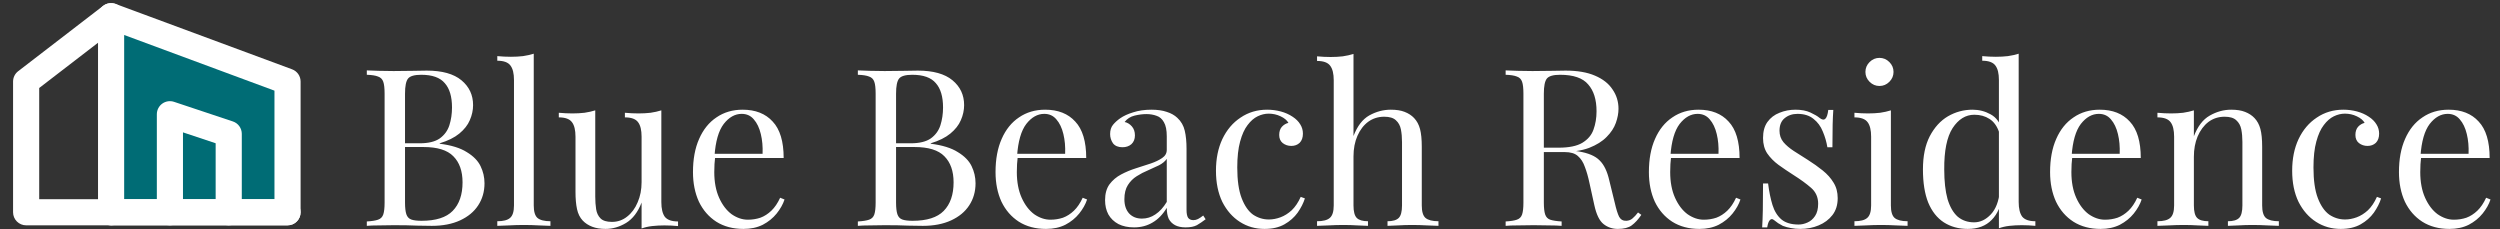
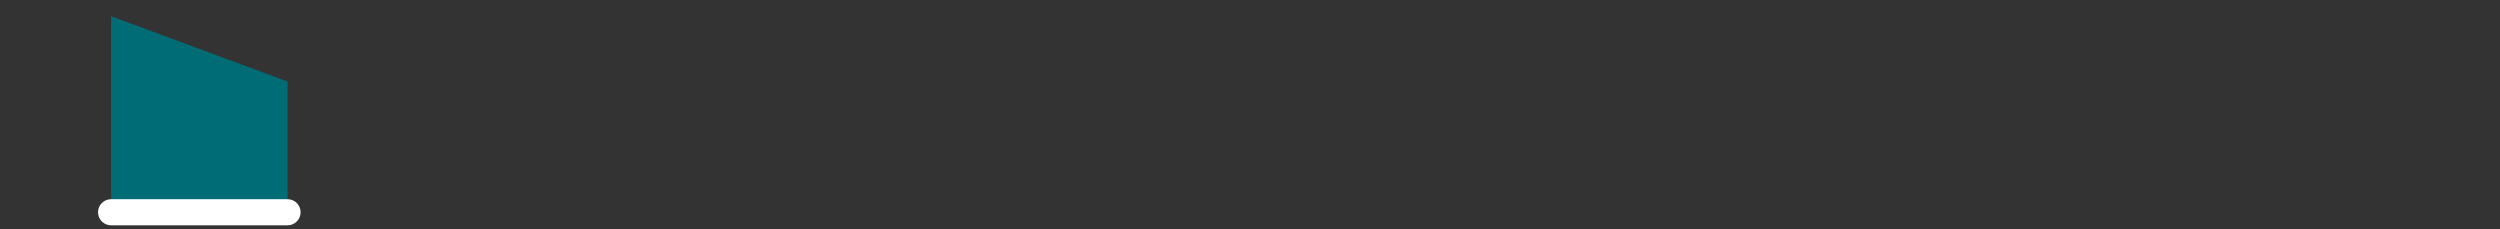
<svg xmlns="http://www.w3.org/2000/svg" width="797" height="73" viewBox="0 0 797 73" fill="none">
  <rect x="0" y="0" width="797" height="73" fill="#333333" stroke="none" />
  <path fill-rule="evenodd" clip-rule="evenodd" d="M35.416 5.164L91.666 25.997V67.664H35.416V5.164Z" fill="#006C75" />
-   <path fill-rule="evenodd" clip-rule="evenodd" d="M33.036 1.747C34.156 0.968 35.585 0.786 36.864 1.259L93.114 22.093C94.748 22.698 95.833 24.257 95.833 26V67.667C95.833 69.968 93.968 71.833 91.667 71.833H35.417C33.115 71.833 31.25 69.968 31.25 67.667V5.167C31.25 3.803 31.917 2.526 33.036 1.747ZM39.583 11.153V63.5H87.5V28.9L39.583 11.153Z" fill="white" />
-   <path fill-rule="evenodd" clip-rule="evenodd" d="M38.719 2.626C40.122 4.45 39.781 7.066 37.956 8.469L12.499 28.052V63.5H35.416C37.717 63.5 39.583 65.366 39.583 67.667C39.583 69.968 37.717 71.834 35.416 71.834H8.333C6.032 71.834 4.166 69.968 4.166 67.667V26C4.166 24.707 4.767 23.486 5.792 22.698L32.876 1.864C34.7 0.461 37.316 0.802 38.719 2.626Z" fill="white" />
-   <path fill-rule="evenodd" clip-rule="evenodd" d="M51.73 33.036C52.817 32.253 54.214 32.04 55.484 32.464L74.234 38.714C75.936 39.281 77.083 40.873 77.083 42.667V67.667C77.083 69.968 75.218 71.833 72.917 71.833C70.615 71.833 68.75 69.968 68.75 67.667V45.67L58.333 42.198V67.667C58.333 69.968 56.468 71.833 54.167 71.833C51.865 71.833 50 69.968 50 67.667V36.417C50 35.077 50.644 33.82 51.73 33.036Z" fill="white" />
  <path fill-rule="evenodd" clip-rule="evenodd" d="M31.25 67.667C31.25 65.365 33.115 63.5 35.417 63.5H91.667C93.968 63.5 95.833 65.365 95.833 67.667C95.833 69.968 93.968 71.833 91.667 71.833H35.417C33.115 71.833 31.25 69.968 31.25 67.667Z" fill="white" />
-   <path d="M116.94 22.44C117.92 22.487 119.203 22.533 120.79 22.58C122.377 22.627 123.94 22.65 125.48 22.65C127.673 22.65 129.773 22.627 131.78 22.58C133.787 22.533 135.21 22.51 136.05 22.51C140.95 22.51 144.637 23.537 147.11 25.59C149.583 27.643 150.82 30.28 150.82 33.5C150.82 35.133 150.47 36.743 149.77 38.33C149.117 39.87 147.997 41.293 146.41 42.6C144.87 43.86 142.793 44.887 140.18 45.68V45.82C143.867 46.287 146.737 47.173 148.79 48.48C150.89 49.74 152.36 51.233 153.2 52.96C154.04 54.687 154.46 56.507 154.46 58.42C154.46 61.08 153.783 63.437 152.43 65.49C151.123 67.497 149.21 69.083 146.69 70.25C144.17 71.417 141.16 72 137.66 72C136.633 72 135.093 71.977 133.04 71.93C130.987 71.837 128.513 71.79 125.62 71.79C123.987 71.79 122.377 71.813 120.79 71.86C119.203 71.86 117.92 71.907 116.94 72V70.6C118.527 70.507 119.717 70.32 120.51 70.04C121.35 69.76 121.91 69.2 122.19 68.36C122.47 67.52 122.61 66.26 122.61 64.58V29.86C122.61 28.133 122.47 26.873 122.19 26.08C121.91 25.24 121.35 24.68 120.51 24.4C119.717 24.073 118.527 23.887 116.94 23.84V22.44ZM134.3 23.84C132.153 23.84 130.753 24.237 130.1 25.03C129.447 25.823 129.12 27.433 129.12 29.86V64.58C129.12 66.213 129.26 67.45 129.54 68.29C129.82 69.13 130.333 69.69 131.08 69.97C131.827 70.25 132.923 70.39 134.37 70.39C138.943 70.39 142.257 69.34 144.31 67.24C146.41 65.093 147.46 62.06 147.46 58.14C147.46 54.547 146.48 51.77 144.52 49.81C142.607 47.85 139.433 46.87 135 46.87H127.79C127.79 46.87 127.79 46.683 127.79 46.31C127.79 45.89 127.79 45.68 127.79 45.68H133.81C136.563 45.68 138.687 45.167 140.18 44.14C141.673 43.067 142.7 41.667 143.26 39.94C143.82 38.167 144.1 36.277 144.1 34.27C144.1 30.817 143.33 28.227 141.79 26.5C140.297 24.727 137.8 23.84 134.3 23.84ZM170.158 17.12V65.49C170.158 67.45 170.555 68.78 171.348 69.48C172.188 70.18 173.565 70.53 175.478 70.53V72C174.685 71.953 173.471 71.907 171.838 71.86C170.251 71.767 168.641 71.72 167.008 71.72C165.421 71.72 163.811 71.767 162.178 71.86C160.545 71.907 159.331 71.953 158.538 72V70.53C160.451 70.53 161.805 70.18 162.598 69.48C163.438 68.78 163.858 67.45 163.858 65.49V25.52C163.858 23.42 163.485 21.88 162.738 20.9C161.991 19.873 160.591 19.36 158.538 19.36V17.89C160.031 18.03 161.478 18.1 162.878 18.1C164.231 18.1 165.515 18.03 166.728 17.89C167.988 17.703 169.131 17.447 170.158 17.12ZM210.837 35.18V64.44C210.837 66.54 211.211 68.103 211.957 69.13C212.751 70.11 214.151 70.6 216.157 70.6V72.07C214.711 71.93 213.264 71.86 211.817 71.86C210.464 71.86 209.157 71.93 207.897 72.07C206.684 72.21 205.564 72.467 204.537 72.84V64.58C203.371 67.613 201.714 69.783 199.567 71.09C197.467 72.35 195.297 72.98 193.057 72.98C191.424 72.98 190.001 72.747 188.787 72.28C187.574 71.813 186.571 71.16 185.777 70.32C184.891 69.387 184.284 68.173 183.957 66.68C183.631 65.187 183.467 63.343 183.467 61.15V43.58C183.467 41.48 183.094 39.94 182.347 38.96C181.601 37.933 180.201 37.42 178.147 37.42V35.95C179.641 36.09 181.087 36.16 182.487 36.16C183.841 36.16 185.124 36.09 186.337 35.95C187.597 35.763 188.741 35.507 189.767 35.18V62.69C189.767 64.137 189.861 65.467 190.047 66.68C190.234 67.893 190.701 68.873 191.447 69.62C192.194 70.367 193.407 70.74 195.087 70.74C196.907 70.74 198.517 70.18 199.917 69.06C201.364 67.94 202.484 66.423 203.277 64.51C204.117 62.597 204.537 60.45 204.537 58.07V43.58C204.537 41.48 204.164 39.94 203.417 38.96C202.671 37.933 201.271 37.42 199.217 37.42V35.95C200.711 36.09 202.157 36.16 203.557 36.16C204.911 36.16 206.194 36.09 207.407 35.95C208.667 35.763 209.811 35.507 210.837 35.18ZM236.741 34.97C240.848 34.97 244.045 36.23 246.331 38.75C248.665 41.223 249.831 45.097 249.831 50.37H225.121L225.051 49.04H243.111C243.205 46.753 243.018 44.653 242.551 42.74C242.085 40.78 241.338 39.217 240.311 38.05C239.331 36.883 238.048 36.3 236.461 36.3C234.315 36.3 232.401 37.373 230.721 39.52C229.088 41.667 228.108 45.073 227.781 49.74L227.991 50.02C227.898 50.72 227.828 51.49 227.781 52.33C227.735 53.17 227.711 54.01 227.711 54.85C227.711 58.023 228.225 60.753 229.251 63.04C230.278 65.327 231.608 67.077 233.241 68.29C234.921 69.457 236.648 70.04 238.421 70.04C239.821 70.04 241.151 69.83 242.411 69.41C243.671 68.943 244.838 68.197 245.911 67.17C246.985 66.143 247.918 64.767 248.711 63.04L250.111 63.6C249.598 65.14 248.758 66.633 247.591 68.08C246.425 69.527 244.955 70.717 243.181 71.65C241.408 72.537 239.355 72.98 237.021 72.98C233.661 72.98 230.768 72.21 228.341 70.67C225.961 69.13 224.118 67.007 222.811 64.3C221.551 61.547 220.921 58.397 220.921 54.85C220.921 50.743 221.575 47.22 222.881 44.28C224.188 41.293 226.031 39.007 228.411 37.42C230.791 35.787 233.568 34.97 236.741 34.97ZM273.483 22.44C274.463 22.487 275.746 22.533 277.333 22.58C278.92 22.627 280.483 22.65 282.023 22.65C284.216 22.65 286.316 22.627 288.323 22.58C290.33 22.533 291.753 22.51 292.593 22.51C297.493 22.51 301.18 23.537 303.653 25.59C306.126 27.643 307.363 30.28 307.363 33.5C307.363 35.133 307.013 36.743 306.313 38.33C305.66 39.87 304.54 41.293 302.953 42.6C301.413 43.86 299.336 44.887 296.723 45.68V45.82C300.41 46.287 303.28 47.173 305.333 48.48C307.433 49.74 308.903 51.233 309.743 52.96C310.583 54.687 311.003 56.507 311.003 58.42C311.003 61.08 310.326 63.437 308.973 65.49C307.666 67.497 305.753 69.083 303.233 70.25C300.713 71.417 297.703 72 294.203 72C293.176 72 291.636 71.977 289.583 71.93C287.53 71.837 285.056 71.79 282.163 71.79C280.53 71.79 278.92 71.813 277.333 71.86C275.746 71.86 274.463 71.907 273.483 72V70.6C275.07 70.507 276.26 70.32 277.053 70.04C277.893 69.76 278.453 69.2 278.733 68.36C279.013 67.52 279.153 66.26 279.153 64.58V29.86C279.153 28.133 279.013 26.873 278.733 26.08C278.453 25.24 277.893 24.68 277.053 24.4C276.26 24.073 275.07 23.887 273.483 23.84V22.44ZM290.843 23.84C288.696 23.84 287.296 24.237 286.643 25.03C285.99 25.823 285.663 27.433 285.663 29.86V64.58C285.663 66.213 285.803 67.45 286.083 68.29C286.363 69.13 286.876 69.69 287.623 69.97C288.37 70.25 289.466 70.39 290.913 70.39C295.486 70.39 298.8 69.34 300.853 67.24C302.953 65.093 304.003 62.06 304.003 58.14C304.003 54.547 303.023 51.77 301.063 49.81C299.15 47.85 295.976 46.87 291.543 46.87H284.333C284.333 46.87 284.333 46.683 284.333 46.31C284.333 45.89 284.333 45.68 284.333 45.68H290.353C293.106 45.68 295.23 45.167 296.723 44.14C298.216 43.067 299.243 41.667 299.803 39.94C300.363 38.167 300.643 36.277 300.643 34.27C300.643 30.817 299.873 28.227 298.333 26.5C296.84 24.727 294.343 23.84 290.843 23.84ZM333.196 34.97C337.303 34.97 340.5 36.23 342.786 38.75C345.12 41.223 346.286 45.097 346.286 50.37H321.576L321.506 49.04H339.566C339.66 46.753 339.473 44.653 339.006 42.74C338.54 40.78 337.793 39.217 336.766 38.05C335.786 36.883 334.503 36.3 332.916 36.3C330.77 36.3 328.856 37.373 327.176 39.52C325.543 41.667 324.563 45.073 324.236 49.74L324.446 50.02C324.353 50.72 324.283 51.49 324.236 52.33C324.19 53.17 324.166 54.01 324.166 54.85C324.166 58.023 324.68 60.753 325.706 63.04C326.733 65.327 328.063 67.077 329.696 68.29C331.376 69.457 333.103 70.04 334.876 70.04C336.276 70.04 337.606 69.83 338.866 69.41C340.126 68.943 341.293 68.197 342.366 67.17C343.44 66.143 344.373 64.767 345.166 63.04L346.566 63.6C346.053 65.14 345.213 66.633 344.046 68.08C342.88 69.527 341.41 70.717 339.636 71.65C337.863 72.537 335.81 72.98 333.476 72.98C330.116 72.98 327.223 72.21 324.796 70.67C322.416 69.13 320.573 67.007 319.266 64.3C318.006 61.547 317.376 58.397 317.376 54.85C317.376 50.743 318.03 47.22 319.336 44.28C320.643 41.293 322.486 39.007 324.866 37.42C327.246 35.787 330.023 34.97 333.196 34.97ZM361.536 72.49C359.623 72.49 357.966 72.14 356.566 71.44C355.166 70.693 354.093 69.667 353.346 68.36C352.646 67.053 352.296 65.537 352.296 63.81C352.296 61.757 352.763 60.077 353.696 58.77C354.676 57.463 355.913 56.413 357.406 55.62C358.9 54.827 360.463 54.173 362.096 53.66C363.776 53.1 365.363 52.587 366.856 52.12C368.35 51.607 369.563 51.023 370.496 50.37C371.476 49.717 371.966 48.853 371.966 47.78V43.44C371.966 41.48 371.663 39.987 371.056 38.96C370.496 37.933 369.726 37.257 368.746 36.93C367.766 36.557 366.67 36.37 365.456 36.37C364.29 36.37 363.03 36.533 361.676 36.86C360.37 37.187 359.32 37.863 358.526 38.89C359.413 39.077 360.183 39.543 360.836 40.29C361.49 41.037 361.816 41.993 361.816 43.16C361.816 44.327 361.443 45.26 360.696 45.96C359.95 46.613 358.993 46.94 357.826 46.94C356.473 46.94 355.47 46.52 354.816 45.68C354.21 44.793 353.906 43.813 353.906 42.74C353.906 41.527 354.21 40.547 354.816 39.8C355.423 39.053 356.193 38.353 357.126 37.7C358.2 36.953 359.576 36.323 361.256 35.81C362.983 35.25 364.92 34.97 367.066 34.97C368.98 34.97 370.613 35.203 371.966 35.67C373.32 36.09 374.44 36.72 375.326 37.56C376.54 38.68 377.333 40.057 377.706 41.69C378.08 43.277 378.266 45.19 378.266 47.43V66.89C378.266 68.057 378.43 68.897 378.756 69.41C379.13 69.923 379.69 70.18 380.436 70.18C380.95 70.18 381.44 70.063 381.906 69.83C382.373 69.597 382.933 69.223 383.586 68.71L384.356 69.9C383.376 70.647 382.443 71.277 381.556 71.79C380.67 72.257 379.48 72.49 377.986 72.49C376.633 72.49 375.513 72.257 374.626 71.79C373.74 71.323 373.063 70.647 372.596 69.76C372.176 68.827 371.966 67.66 371.966 66.26C370.706 68.36 369.19 69.923 367.416 70.95C365.69 71.977 363.73 72.49 361.536 72.49ZM364.056 69.69C365.596 69.69 367.02 69.247 368.326 68.36C369.68 67.473 370.893 66.143 371.966 64.37V50.65C371.406 51.443 370.59 52.12 369.516 52.68C368.443 53.193 367.276 53.73 366.016 54.29C364.756 54.803 363.543 55.433 362.376 56.18C361.256 56.88 360.323 57.813 359.576 58.98C358.83 60.147 358.456 61.663 358.456 63.53C358.456 65.397 358.946 66.89 359.926 68.01C360.953 69.13 362.33 69.69 364.056 69.69ZM403.96 34.97C405.453 34.97 406.9 35.157 408.3 35.53C409.7 35.903 410.96 36.463 412.08 37.21C413.153 37.91 413.97 38.727 414.53 39.66C415.09 40.547 415.37 41.527 415.37 42.6C415.37 43.86 415.02 44.84 414.32 45.54C413.62 46.193 412.733 46.52 411.66 46.52C410.633 46.52 409.723 46.217 408.93 45.61C408.183 45.003 407.81 44.14 407.81 43.02C407.81 41.947 408.09 41.083 408.65 40.43C409.256 39.777 409.956 39.357 410.75 39.17C410.283 38.33 409.443 37.63 408.23 37.07C407.063 36.51 405.803 36.23 404.45 36.23C403.283 36.23 402.116 36.51 400.95 37.07C399.783 37.63 398.71 38.563 397.73 39.87C396.75 41.13 395.956 42.88 395.35 45.12C394.743 47.313 394.44 50.067 394.44 53.38C394.44 57.487 394.906 60.753 395.84 63.18C396.773 65.607 397.986 67.357 399.48 68.43C401.02 69.457 402.7 69.97 404.52 69.97C405.733 69.97 406.97 69.737 408.23 69.27C409.49 68.803 410.68 68.057 411.8 67.03C412.92 65.957 413.876 64.533 414.67 62.76L416 63.25C415.533 64.743 414.763 66.26 413.69 67.8C412.616 69.293 411.216 70.53 409.49 71.51C407.763 72.49 405.64 72.98 403.12 72.98C400.226 72.98 397.613 72.233 395.28 70.74C392.946 69.247 391.08 67.123 389.68 64.37C388.326 61.57 387.65 58.257 387.65 54.43C387.65 50.603 388.326 47.243 389.68 44.35C391.08 41.41 393.016 39.123 395.49 37.49C397.963 35.81 400.786 34.97 403.96 34.97ZM431.493 17.19V43.37C432.706 40.197 434.386 38.003 436.533 36.79C438.726 35.577 441.013 34.97 443.393 34.97C445.166 34.97 446.636 35.203 447.803 35.67C449.016 36.137 450.019 36.79 450.813 37.63C451.699 38.563 452.329 39.73 452.703 41.13C453.076 42.53 453.263 44.42 453.263 46.8V65.49C453.263 67.45 453.659 68.78 454.453 69.48C455.293 70.18 456.669 70.53 458.583 70.53V72C457.789 71.953 456.576 71.907 454.943 71.86C453.309 71.767 451.723 71.72 450.183 71.72C448.643 71.72 447.126 71.767 445.633 71.86C444.186 71.907 443.089 71.953 442.343 72V70.53C444.023 70.53 445.213 70.18 445.913 69.48C446.613 68.78 446.963 67.45 446.963 65.49V45.26C446.963 43.813 446.846 42.483 446.613 41.27C446.379 40.057 445.843 39.077 445.003 38.33C444.209 37.583 442.973 37.21 441.293 37.21C439.379 37.21 437.676 37.747 436.183 38.82C434.736 39.893 433.593 41.387 432.753 43.3C431.913 45.213 431.493 47.407 431.493 49.88V65.49C431.493 67.45 431.843 68.78 432.543 69.48C433.243 70.18 434.433 70.53 436.113 70.53V72C435.366 71.953 434.246 71.907 432.753 71.86C431.306 71.767 429.813 71.72 428.273 71.72C426.733 71.72 425.146 71.767 423.513 71.86C421.879 71.907 420.666 71.953 419.873 72V70.53C421.786 70.53 423.139 70.18 423.933 69.48C424.773 68.78 425.193 67.45 425.193 65.49V25.59C425.193 23.49 424.819 21.95 424.073 20.97C423.326 19.943 421.926 19.43 419.873 19.43V17.96C421.366 18.1 422.813 18.17 424.213 18.17C425.566 18.17 426.849 18.1 428.063 17.96C429.323 17.773 430.466 17.517 431.493 17.19ZM479.997 22.44C480.977 22.487 482.26 22.533 483.847 22.58C485.433 22.627 486.997 22.65 488.537 22.65C490.73 22.65 492.83 22.627 494.837 22.58C496.843 22.533 498.267 22.51 499.107 22.51C502.887 22.51 506.013 23.047 508.487 24.12C511.007 25.193 512.873 26.663 514.087 28.53C515.347 30.35 515.977 32.403 515.977 34.69C515.977 36.09 515.697 37.583 515.137 39.17C514.577 40.757 513.597 42.25 512.197 43.65C510.843 45.05 508.977 46.217 506.597 47.15C504.217 48.037 501.207 48.48 497.567 48.48H490.847V47.08H496.867C500.18 47.08 502.7 46.567 504.427 45.54C506.2 44.467 507.39 43.067 507.997 41.34C508.65 39.567 508.977 37.607 508.977 35.46C508.977 31.773 508.09 28.927 506.317 26.92C504.59 24.867 501.603 23.84 497.357 23.84C495.21 23.84 493.81 24.237 493.157 25.03C492.503 25.823 492.177 27.433 492.177 29.86V64.58C492.177 66.26 492.317 67.52 492.597 68.36C492.877 69.2 493.413 69.76 494.207 70.04C495.047 70.32 496.26 70.507 497.847 70.6V72C496.773 71.907 495.42 71.86 493.787 71.86C492.2 71.813 490.59 71.79 488.957 71.79C487.137 71.79 485.433 71.813 483.847 71.86C482.26 71.86 480.977 71.907 479.997 72V70.6C481.583 70.507 482.773 70.32 483.567 70.04C484.407 69.76 484.967 69.2 485.247 68.36C485.527 67.52 485.667 66.26 485.667 64.58V29.86C485.667 28.133 485.527 26.873 485.247 26.08C484.967 25.24 484.407 24.68 483.567 24.4C482.773 24.073 481.583 23.887 479.997 23.84V22.44ZM491.127 47.29C493.647 47.383 495.63 47.5 497.077 47.64C498.523 47.733 499.69 47.827 500.577 47.92C501.51 48.013 502.397 48.13 503.237 48.27C506.363 48.783 508.603 49.74 509.957 51.14C511.357 52.493 512.383 54.617 513.037 57.51L514.787 64.65C515.253 66.703 515.72 68.197 516.187 69.13C516.7 70.017 517.47 70.437 518.497 70.39C519.29 70.343 519.943 70.087 520.457 69.62C521.017 69.153 521.6 68.523 522.207 67.73L523.257 68.5C522.277 69.947 521.25 71.067 520.177 71.86C519.15 72.607 517.68 72.98 515.767 72.98C514.04 72.98 512.523 72.467 511.217 71.44C509.91 70.413 508.93 68.407 508.277 65.42L506.737 58.42C506.317 56.413 505.827 54.687 505.267 53.24C504.753 51.747 504.007 50.58 503.027 49.74C502.093 48.9 500.693 48.48 498.827 48.48H491.267L491.127 47.29ZM541.487 34.97C545.594 34.97 548.791 36.23 551.077 38.75C553.411 41.223 554.577 45.097 554.577 50.37H529.867L529.797 49.04H547.857C547.951 46.753 547.764 44.653 547.297 42.74C546.831 40.78 546.084 39.217 545.057 38.05C544.077 36.883 542.794 36.3 541.207 36.3C539.061 36.3 537.147 37.373 535.467 39.52C533.834 41.667 532.854 45.073 532.527 49.74L532.737 50.02C532.644 50.72 532.574 51.49 532.527 52.33C532.481 53.17 532.457 54.01 532.457 54.85C532.457 58.023 532.971 60.753 533.997 63.04C535.024 65.327 536.354 67.077 537.987 68.29C539.667 69.457 541.394 70.04 543.167 70.04C544.567 70.04 545.897 69.83 547.157 69.41C548.417 68.943 549.584 68.197 550.657 67.17C551.731 66.143 552.664 64.767 553.457 63.04L554.857 63.6C554.344 65.14 553.504 66.633 552.337 68.08C551.171 69.527 549.701 70.717 547.927 71.65C546.154 72.537 544.101 72.98 541.767 72.98C538.407 72.98 535.514 72.21 533.087 70.67C530.707 69.13 528.864 67.007 527.557 64.3C526.297 61.547 525.667 58.397 525.667 54.85C525.667 50.743 526.321 47.22 527.627 44.28C528.934 41.293 530.777 39.007 533.157 37.42C535.537 35.787 538.314 34.97 541.487 34.97ZM572.417 34.97C574.284 34.97 575.871 35.273 577.177 35.88C578.484 36.487 579.441 37.047 580.047 37.56C581.587 38.82 582.521 37.98 582.847 35.04H584.457C584.364 36.347 584.294 37.91 584.247 39.73C584.201 41.503 584.177 43.907 584.177 46.94H582.567C582.287 45.213 581.797 43.533 581.097 41.9C580.444 40.267 579.464 38.937 578.157 37.91C576.851 36.837 575.147 36.3 573.047 36.3C571.414 36.3 570.037 36.767 568.917 37.7C567.844 38.587 567.307 39.917 567.307 41.69C567.307 43.09 567.727 44.303 568.567 45.33C569.407 46.31 570.504 47.243 571.857 48.13C573.211 48.97 574.681 49.903 576.267 50.93C578.041 52.05 579.651 53.193 581.097 54.36C582.544 55.527 583.687 56.81 584.527 58.21C585.414 59.61 585.857 61.267 585.857 63.18C585.857 65.327 585.297 67.123 584.177 68.57C583.057 70.017 581.587 71.113 579.767 71.86C577.994 72.607 576.034 72.98 573.887 72.98C572.861 72.98 571.881 72.887 570.947 72.7C570.061 72.56 569.197 72.327 568.357 72C567.891 71.767 567.401 71.487 566.887 71.16C566.421 70.833 565.954 70.483 565.487 70.11C565.021 69.737 564.601 69.76 564.227 70.18C563.854 70.553 563.574 71.323 563.387 72.49H561.777C561.871 70.997 561.941 69.177 561.987 67.03C562.034 64.883 562.057 62.037 562.057 58.49H563.667C563.994 61.103 564.461 63.39 565.067 65.35C565.674 67.31 566.631 68.85 567.937 69.97C569.244 71.043 571.064 71.58 573.397 71.58C574.331 71.58 575.264 71.37 576.197 70.95C577.177 70.53 577.994 69.83 578.647 68.85C579.301 67.87 579.627 66.563 579.627 64.93C579.627 62.877 578.881 61.197 577.387 59.89C575.894 58.583 574.004 57.207 571.717 55.76C570.037 54.687 568.451 53.613 566.957 52.54C565.511 51.467 564.321 50.253 563.387 48.9C562.501 47.547 562.057 45.913 562.057 44C562.057 41.9 562.524 40.197 563.457 38.89C564.437 37.537 565.721 36.557 567.307 35.95C568.894 35.297 570.597 34.97 572.417 34.97ZM599.176 18.45C600.389 18.45 601.439 18.893 602.326 19.78C603.213 20.667 603.656 21.717 603.656 22.93C603.656 24.143 603.213 25.193 602.326 26.08C601.439 26.967 600.389 27.41 599.176 27.41C597.963 27.41 596.913 26.967 596.026 26.08C595.139 25.193 594.696 24.143 594.696 22.93C594.696 21.717 595.139 20.667 596.026 19.78C596.913 18.893 597.963 18.45 599.176 18.45ZM602.816 35.18V65.49C602.816 67.45 603.213 68.78 604.006 69.48C604.846 70.18 606.223 70.53 608.136 70.53V72C607.343 71.953 606.129 71.907 604.496 71.86C602.909 71.767 601.299 71.72 599.666 71.72C598.079 71.72 596.469 71.767 594.836 71.86C593.203 71.907 591.989 71.953 591.196 72V70.53C593.109 70.53 594.463 70.18 595.256 69.48C596.096 68.78 596.516 67.45 596.516 65.49V43.58C596.516 41.48 596.143 39.94 595.396 38.96C594.649 37.933 593.249 37.42 591.196 37.42V35.95C592.689 36.09 594.136 36.16 595.536 36.16C596.889 36.16 598.173 36.09 599.386 35.95C600.646 35.763 601.789 35.507 602.816 35.18ZM643.554 17.12V64.37C643.554 66.47 643.927 68.033 644.674 69.06C645.467 70.04 646.867 70.53 648.874 70.53V72C647.427 71.86 645.98 71.79 644.534 71.79C643.18 71.79 641.874 71.86 640.614 72C639.4 72.14 638.28 72.397 637.254 72.77V25.52C637.254 23.42 636.88 21.88 636.134 20.9C635.387 19.873 633.987 19.36 631.934 19.36V17.89C633.427 18.03 634.874 18.1 636.274 18.1C637.627 18.1 638.91 18.03 640.124 17.89C641.384 17.703 642.527 17.447 643.554 17.12ZM628.854 34.97C630.907 34.97 632.82 35.46 634.594 36.44C636.414 37.42 637.627 39.1 638.234 41.48L637.324 42.18C636.67 40.22 635.644 38.797 634.244 37.91C632.89 37.023 631.28 36.58 629.414 36.58C626.66 36.58 624.35 38.003 622.484 40.85C620.664 43.697 619.777 48.083 619.824 54.01C619.824 57.79 620.174 60.94 620.874 63.46C621.62 65.933 622.694 67.8 624.094 69.06C625.54 70.273 627.29 70.88 629.344 70.88C631.304 70.88 633.077 70.04 634.664 68.36C636.25 66.68 637.207 64.207 637.534 60.94L638.374 61.92C638 65.467 636.857 68.197 634.944 70.11C633.077 72.023 630.534 72.98 627.314 72.98C624.42 72.98 621.877 72.28 619.684 70.88C617.537 69.48 615.88 67.38 614.714 64.58C613.594 61.78 613.034 58.257 613.034 54.01C613.034 49.763 613.757 46.24 615.204 43.44C616.697 40.593 618.634 38.47 621.014 37.07C623.44 35.67 626.054 34.97 628.854 34.97ZM669.388 34.97C673.494 34.97 676.691 36.23 678.978 38.75C681.311 41.223 682.478 45.097 682.478 50.37H657.768L657.698 49.04H675.758C675.851 46.753 675.664 44.653 675.198 42.74C674.731 40.78 673.984 39.217 672.958 38.05C671.978 36.883 670.694 36.3 669.108 36.3C666.961 36.3 665.048 37.373 663.368 39.52C661.734 41.667 660.754 45.073 660.428 49.74L660.638 50.02C660.544 50.72 660.474 51.49 660.428 52.33C660.381 53.17 660.358 54.01 660.358 54.85C660.358 58.023 660.871 60.753 661.898 63.04C662.924 65.327 664.254 67.077 665.888 68.29C667.568 69.457 669.294 70.04 671.068 70.04C672.468 70.04 673.798 69.83 675.058 69.41C676.318 68.943 677.484 68.197 678.558 67.17C679.631 66.143 680.564 64.767 681.358 63.04L682.758 63.6C682.244 65.14 681.404 66.633 680.238 68.08C679.071 69.527 677.601 70.717 675.828 71.65C674.054 72.537 672.001 72.98 669.668 72.98C666.308 72.98 663.414 72.21 660.988 70.67C658.608 69.13 656.764 67.007 655.458 64.3C654.198 61.547 653.568 58.397 653.568 54.85C653.568 50.743 654.221 47.22 655.528 44.28C656.834 41.293 658.678 39.007 661.058 37.42C663.438 35.787 666.214 34.97 669.388 34.97ZM711.308 34.97C713.081 34.97 714.551 35.203 715.718 35.67C716.931 36.137 717.934 36.79 718.728 37.63C719.614 38.563 720.244 39.73 720.618 41.13C720.991 42.53 721.178 44.42 721.178 46.8V65.49C721.178 67.45 721.574 68.78 722.368 69.48C723.208 70.18 724.584 70.53 726.498 70.53V72C725.704 71.953 724.491 71.907 722.858 71.86C721.224 71.767 719.638 71.72 718.098 71.72C716.558 71.72 715.041 71.767 713.548 71.86C712.101 71.907 711.004 71.953 710.258 72V70.53C711.938 70.53 713.128 70.18 713.828 69.48C714.528 68.78 714.878 67.45 714.878 65.49V45.26C714.878 43.813 714.761 42.483 714.528 41.27C714.294 40.057 713.758 39.077 712.918 38.33C712.124 37.583 710.888 37.21 709.208 37.21C707.248 37.21 705.521 37.77 704.028 38.89C702.581 40.01 701.438 41.55 700.598 43.51C699.804 45.423 699.408 47.57 699.408 49.95V65.49C699.408 67.45 699.758 68.78 700.458 69.48C701.158 70.18 702.348 70.53 704.028 70.53V72C703.281 71.953 702.161 71.907 700.668 71.86C699.221 71.767 697.728 71.72 696.188 71.72C694.648 71.72 693.061 71.767 691.428 71.86C689.794 71.907 688.581 71.953 687.788 72V70.53C689.701 70.53 691.054 70.18 691.848 69.48C692.688 68.78 693.108 67.45 693.108 65.49V43.58C693.108 41.48 692.734 39.94 691.988 38.96C691.241 37.933 689.841 37.42 687.788 37.42V35.95C689.281 36.09 690.728 36.16 692.128 36.16C693.481 36.16 694.764 36.09 695.978 35.95C697.238 35.763 698.381 35.507 699.408 35.18V43.44C700.621 40.267 702.301 38.073 704.448 36.86C706.641 35.6 708.928 34.97 711.308 34.97ZM747.055 34.97C748.549 34.97 749.995 35.157 751.395 35.53C752.795 35.903 754.055 36.463 755.175 37.21C756.249 37.91 757.065 38.727 757.625 39.66C758.185 40.547 758.465 41.527 758.465 42.6C758.465 43.86 758.115 44.84 757.415 45.54C756.715 46.193 755.829 46.52 754.755 46.52C753.729 46.52 752.819 46.217 752.025 45.61C751.279 45.003 750.905 44.14 750.905 43.02C750.905 41.947 751.185 41.083 751.745 40.43C752.352 39.777 753.052 39.357 753.845 39.17C753.379 38.33 752.539 37.63 751.325 37.07C750.159 36.51 748.899 36.23 747.545 36.23C746.379 36.23 745.212 36.51 744.045 37.07C742.879 37.63 741.805 38.563 740.825 39.87C739.845 41.13 739.052 42.88 738.445 45.12C737.839 47.313 737.535 50.067 737.535 53.38C737.535 57.487 738.002 60.753 738.935 63.18C739.869 65.607 741.082 67.357 742.575 68.43C744.115 69.457 745.795 69.97 747.615 69.97C748.829 69.97 750.065 69.737 751.325 69.27C752.585 68.803 753.775 68.057 754.895 67.03C756.015 65.957 756.972 64.533 757.765 62.76L759.095 63.25C758.629 64.743 757.859 66.26 756.785 67.8C755.712 69.293 754.312 70.53 752.585 71.51C750.859 72.49 748.735 72.98 746.215 72.98C743.322 72.98 740.709 72.233 738.375 70.74C736.042 69.247 734.175 67.123 732.775 64.37C731.422 61.57 730.745 58.257 730.745 54.43C730.745 50.603 731.422 47.243 732.775 44.35C734.175 41.41 736.112 39.123 738.585 37.49C741.059 35.81 743.882 34.97 747.055 34.97ZM780.608 34.97C784.715 34.97 787.912 36.23 790.198 38.75C792.532 41.223 793.698 45.097 793.698 50.37H768.988L768.918 49.04H786.978C787.072 46.753 786.885 44.653 786.418 42.74C785.952 40.78 785.205 39.217 784.178 38.05C783.198 36.883 781.915 36.3 780.328 36.3C778.182 36.3 776.268 37.373 774.588 39.52C772.955 41.667 771.975 45.073 771.648 49.74L771.858 50.02C771.765 50.72 771.695 51.49 771.648 52.33C771.602 53.17 771.578 54.01 771.578 54.85C771.578 58.023 772.092 60.753 773.118 63.04C774.145 65.327 775.475 67.077 777.108 68.29C778.788 69.457 780.515 70.04 782.288 70.04C783.688 70.04 785.018 69.83 786.278 69.41C787.538 68.943 788.705 68.197 789.778 67.17C790.852 66.143 791.785 64.767 792.578 63.04L793.978 63.6C793.465 65.14 792.625 66.633 791.458 68.08C790.292 69.527 788.822 70.717 787.048 71.65C785.275 72.537 783.222 72.98 780.888 72.98C777.528 72.98 774.635 72.21 772.208 70.67C769.828 69.13 767.985 67.007 766.678 64.3C765.418 61.547 764.788 58.397 764.788 54.85C764.788 50.743 765.442 47.22 766.748 44.28C768.055 41.293 769.898 39.007 772.278 37.42C774.658 35.787 777.435 34.97 780.608 34.97Z" fill="white" />
</svg>